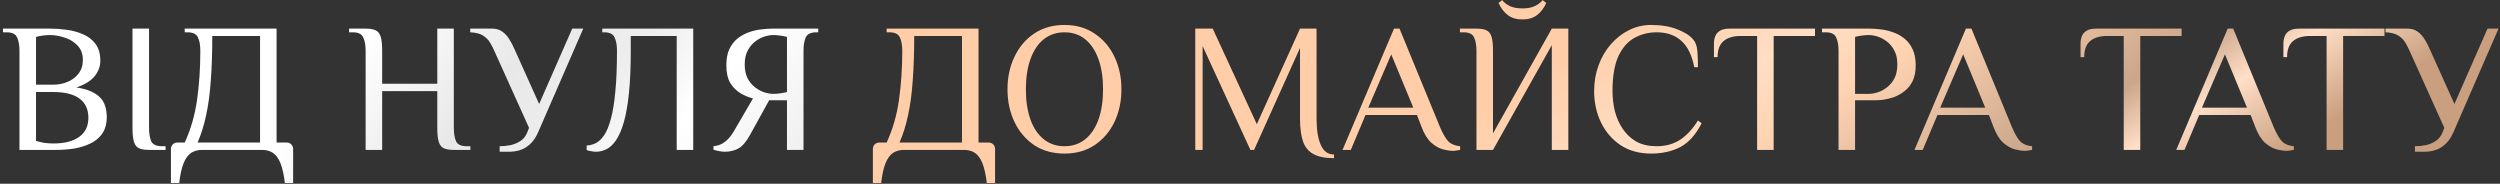
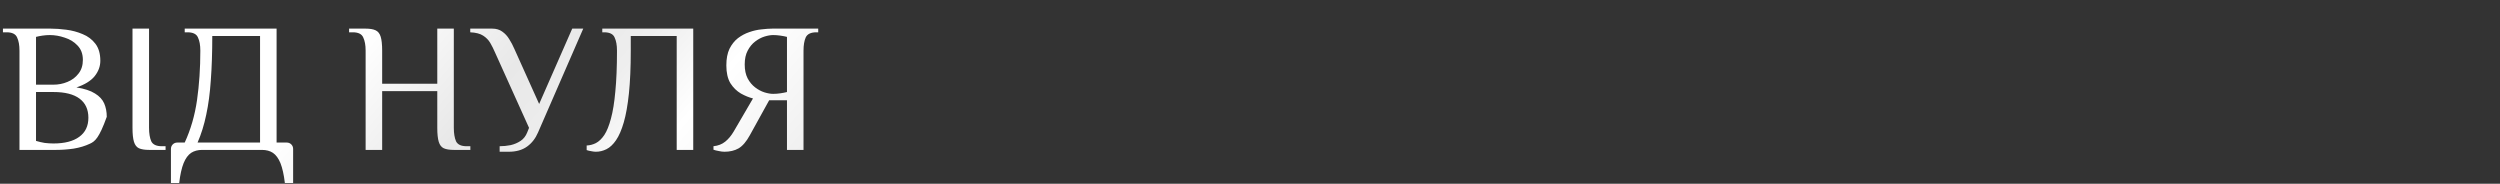
<svg xmlns="http://www.w3.org/2000/svg" width="517" height="38" viewBox="0 0 517 38" fill="none">
  <rect x="0" y="0" width="517" height="38" fill="#333333" stroke="none" />
-   <path d="M4.028 31V10.48C4.028 9.34 3.863 8.428 3.534 7.744C3.23 7.035 2.508 6.68 1.368 6.68H0.608V5.92H10.488C11.476 5.92 12.553 5.996 13.718 6.148C14.909 6.3 16.036 6.604 17.1 7.06C18.164 7.491 19.038 8.149 19.722 9.036C20.406 9.923 20.748 11.101 20.748 12.57C20.748 13.71 20.355 14.774 19.57 15.762C18.785 16.725 17.531 17.497 15.808 18.08C17.455 18.333 18.734 18.751 19.646 19.334C20.558 19.891 21.191 20.575 21.546 21.386C21.901 22.197 22.078 23.121 22.078 24.16C22.078 25.579 21.761 26.744 21.128 27.656C20.495 28.543 19.659 29.227 18.62 29.708C17.607 30.189 16.479 30.531 15.238 30.734C14.022 30.911 12.819 31 11.628 31H4.028ZM11.058 29.67C13.363 29.67 15.137 29.214 16.378 28.302C17.645 27.39 18.278 26.073 18.278 24.35C18.278 22.627 17.67 21.31 16.454 20.398C15.238 19.486 13.439 19.03 11.058 19.03H7.448V29.138C8.031 29.315 8.626 29.455 9.234 29.556C9.867 29.632 10.475 29.67 11.058 29.67ZM7.448 17.51H11.058C12.071 17.51 13.034 17.32 13.946 16.94C14.883 16.56 15.643 15.99 16.226 15.23C16.834 14.47 17.138 13.52 17.138 12.38C17.138 11.164 16.771 10.176 16.036 9.416C15.327 8.656 14.44 8.111 13.376 7.782C12.337 7.427 11.311 7.25 10.298 7.25C9.817 7.25 9.31 7.288 8.778 7.364C8.271 7.44 7.828 7.529 7.448 7.63V17.51ZM30.821 31C29.934 31 29.237 30.886 28.731 30.658C28.249 30.43 27.907 29.987 27.705 29.328C27.502 28.669 27.401 27.707 27.401 26.44V5.92H30.821V26.44C30.821 27.58 30.973 28.505 31.277 29.214C31.606 29.898 32.341 30.24 33.481 30.24H34.241V31H30.821ZM35.349 37.84V30.81C35.349 30.43 35.475 30.113 35.729 29.86C35.982 29.607 36.299 29.48 36.679 29.48H38.199C39.44 26.795 40.289 23.869 40.745 20.702C41.201 17.51 41.429 14.103 41.429 10.48C41.429 9.34 41.264 8.428 40.935 7.744C40.631 7.035 39.909 6.68 38.769 6.68H38.199V5.92H57.199V29.48H59.289C59.669 29.48 59.985 29.607 60.239 29.86C60.492 30.113 60.619 30.43 60.619 30.81V37.84H58.909C58.706 36.117 58.402 34.749 57.997 33.736C57.591 32.748 57.072 32.039 56.439 31.608C55.831 31.203 55.071 31 54.159 31H41.809C40.922 31 40.162 31.203 39.529 31.608C38.895 32.039 38.376 32.748 37.971 33.736C37.565 34.749 37.261 36.117 37.059 37.84H35.349ZM40.859 29.48H53.779V7.44H43.899C43.899 10.885 43.797 13.938 43.595 16.598C43.417 19.258 43.101 21.639 42.645 23.742C42.214 25.819 41.619 27.732 40.859 29.48ZM75.611 31V10.48C75.611 9.34 75.446 8.428 75.117 7.744C74.812 7.035 74.091 6.68 72.951 6.68H72.191V5.92H75.611C76.497 5.92 77.181 6.034 77.662 6.262C78.169 6.49 78.524 6.933 78.727 7.592C78.929 8.251 79.031 9.213 79.031 10.48V17.32H90.43V5.92H93.85V26.44C93.85 27.58 94.002 28.505 94.306 29.214C94.636 29.898 95.371 30.24 96.51 30.24H97.27V31H93.85C92.964 31 92.267 30.886 91.76 30.658C91.279 30.43 90.937 29.987 90.734 29.328C90.532 28.669 90.43 27.707 90.43 26.44V18.84H79.031V31H75.611ZM103.326 31.38V30.24C104.086 30.24 104.846 30.164 105.606 30.012C106.366 29.835 107.05 29.543 107.658 29.138C108.266 28.733 108.722 28.15 109.026 27.39L109.406 26.44L102.376 10.86C102.072 10.151 101.743 9.492 101.388 8.884C101.033 8.276 100.539 7.769 99.906 7.364C99.273 6.959 98.386 6.731 97.246 6.68V5.92H101.806C102.617 5.92 103.301 6.123 103.858 6.528C104.441 6.933 104.922 7.453 105.302 8.086C105.707 8.719 106.062 9.391 106.366 10.1L111.496 21.5L118.336 5.92H120.616L111.268 27.39C110.736 28.631 109.976 29.607 108.988 30.316C108 31.025 106.746 31.38 105.226 31.38H103.326ZM123.222 31.38C122.943 31.38 122.626 31.342 122.272 31.266C121.917 31.215 121.6 31.139 121.322 31.038V30.088C121.98 30.063 122.614 29.898 123.222 29.594C123.855 29.265 124.438 28.707 124.97 27.922C125.502 27.111 125.958 25.984 126.338 24.54C126.743 23.071 127.047 21.196 127.25 18.916C127.478 16.611 127.592 13.799 127.592 10.48C127.592 9.34 127.427 8.428 127.098 7.744C126.794 7.035 126.072 6.68 124.932 6.68H124.552V5.92H143.362V31H139.942V7.44H130.442V10.48C130.442 13.925 130.315 16.864 130.062 19.296C129.808 21.728 129.454 23.729 128.998 25.3C128.542 26.871 128.01 28.099 127.402 28.986C126.794 29.873 126.135 30.493 125.426 30.848C124.716 31.203 123.982 31.38 123.222 31.38ZM149.827 31.38C149.447 31.38 149.042 31.329 148.611 31.228C148.181 31.152 147.826 31.063 147.547 30.962V30.24C148.51 30.139 149.321 29.822 149.979 29.29C150.638 28.758 151.221 28.061 151.727 27.2L155.717 20.36C154.907 20.157 154.071 19.815 153.209 19.334C152.348 18.827 151.626 18.118 151.043 17.206C150.486 16.269 150.207 15.04 150.207 13.52C150.207 12.152 150.423 11.012 150.853 10.1C151.309 9.188 151.892 8.453 152.601 7.896C153.336 7.339 154.121 6.921 154.957 6.642C155.819 6.338 156.667 6.148 157.503 6.072C158.339 5.971 159.074 5.92 159.707 5.92H169.207V6.68H168.827C167.687 6.68 166.953 7.035 166.623 7.744C166.319 8.428 166.167 9.34 166.167 10.48V31H162.747V20.74H159.061L155.071 27.96C154.337 29.303 153.551 30.215 152.715 30.696C151.905 31.152 150.942 31.38 149.827 31.38ZM159.897 19.41C160.379 19.41 160.873 19.372 161.379 19.296C161.911 19.22 162.367 19.131 162.747 19.03V7.63C162.367 7.529 161.911 7.44 161.379 7.364C160.873 7.288 160.379 7.25 159.897 7.25C159.365 7.25 158.77 7.351 158.111 7.554C157.453 7.757 156.807 8.099 156.173 8.58C155.54 9.061 155.021 9.695 154.615 10.48C154.21 11.24 154.007 12.19 154.007 13.33C154.007 14.47 154.21 15.433 154.615 16.218C155.021 16.978 155.54 17.599 156.173 18.08C156.807 18.561 157.453 18.903 158.111 19.106C158.77 19.309 159.365 19.41 159.897 19.41Z" fill="url(#paint0_linear_3003_1357)" />
-   <path d="M180.509 37.84V30.81C180.509 30.43 180.635 30.113 180.889 29.86C181.142 29.607 181.459 29.48 181.839 29.48H183.359C184.6 26.795 185.449 23.869 185.905 20.702C186.361 17.51 186.589 14.103 186.589 10.48C186.589 9.34 186.424 8.428 186.095 7.744C185.791 7.035 185.069 6.68 183.929 6.68H183.359V5.92H202.359V29.48H204.449C204.829 29.48 205.145 29.607 205.399 29.86C205.652 30.113 205.779 30.43 205.779 30.81V37.84H204.069C203.866 36.117 203.562 34.749 203.157 33.736C202.751 32.748 202.232 32.039 201.599 31.608C200.991 31.203 200.231 31 199.319 31H186.969C186.082 31 185.322 31.203 184.689 31.608C184.055 32.039 183.536 32.748 183.131 33.736C182.725 34.749 182.421 36.117 182.219 37.84H180.509ZM186.019 29.48H198.939V7.44H189.059C189.059 10.885 188.957 13.938 188.755 16.598C188.577 19.258 188.261 21.639 187.805 23.742C187.374 25.819 186.779 27.732 186.019 29.48ZM220.131 31.76C217.724 31.76 215.634 31.177 213.861 30.012C212.113 28.821 210.757 27.225 209.795 25.224C208.832 23.197 208.351 20.943 208.351 18.46C208.351 15.977 208.832 13.735 209.795 11.734C210.757 9.707 212.113 8.111 213.861 6.946C215.634 5.755 217.724 5.16 220.131 5.16C222.537 5.16 224.615 5.755 226.363 6.946C228.136 8.111 229.504 9.707 230.467 11.734C231.429 13.735 231.911 15.977 231.911 18.46C231.911 20.943 231.429 23.197 230.467 25.224C229.504 27.225 228.136 28.821 226.363 30.012C224.615 31.177 222.537 31.76 220.131 31.76ZM220.131 30.24C221.803 30.24 223.234 29.759 224.425 28.796C225.615 27.833 226.527 26.478 227.161 24.73C227.794 22.957 228.111 20.867 228.111 18.46C228.111 16.053 227.794 13.976 227.161 12.228C226.527 10.455 225.615 9.087 224.425 8.124C223.234 7.161 221.803 6.68 220.131 6.68C218.484 6.68 217.053 7.161 215.837 8.124C214.646 9.087 213.734 10.455 213.101 12.228C212.467 13.976 212.151 16.053 212.151 18.46C212.151 20.867 212.467 22.957 213.101 24.73C213.734 26.478 214.646 27.833 215.837 28.796C217.053 29.759 218.484 30.24 220.131 30.24ZM275.873 32.71C274.049 32.71 272.618 32.419 271.579 31.836C270.566 31.279 269.857 30.405 269.451 29.214C269.046 27.998 268.843 26.44 268.843 24.54V9.91L259.343 31H258.583L248.703 9.53V31H247.183V5.92H250.793L259.913 25.68L268.843 5.92H272.263V24.54C272.263 26.845 272.555 28.657 273.137 29.974C273.72 31.291 274.632 31.95 275.873 31.95V32.71ZM300.439 31.19C299.882 31.19 299.198 31.089 298.387 30.886C297.577 30.658 296.779 30.202 295.993 29.518C295.208 28.809 294.537 27.719 293.979 26.25L293.029 23.78H282.389L279.349 31H277.639L288.279 5.92H289.419L297.779 26.25C298.387 27.669 298.97 28.669 299.527 29.252C300.085 29.809 300.895 30.139 301.959 30.24V31C301.757 31.051 301.516 31.089 301.237 31.114C300.984 31.165 300.718 31.19 300.439 31.19ZM282.959 22.26H292.269L287.709 11.24L282.959 22.26ZM305.332 31V10.48C305.332 9.34 305.168 8.428 304.838 7.744C304.534 7.035 303.812 6.68 302.672 6.68H301.912V5.92H305.332C306.219 5.92 306.903 6.034 307.384 6.262C307.891 6.49 308.246 6.933 308.448 7.592C308.651 8.251 308.752 9.213 308.752 10.48V27.58L320.912 5.92H324.332V31H320.912V9.34L308.752 31H305.332ZM314.832 4.02C313.591 4.02 312.578 3.716 311.792 3.108C311.007 2.5 310.374 1.664 309.892 0.6L310.652 0.03C311.032 0.511 311.552 0.917 312.21 1.246C312.894 1.575 313.768 1.74 314.832 1.74C315.896 1.74 316.758 1.575 317.416 1.246C318.1 0.917 318.632 0.511 319.012 0.03L319.772 0.6C319.291 1.664 318.658 2.5 317.872 3.108C317.087 3.716 316.074 4.02 314.832 4.02ZM341.447 31.76C339.04 31.76 336.95 31.19 335.177 30.05C333.429 28.885 332.074 27.327 331.111 25.376C330.148 23.4 329.667 21.221 329.667 18.84C329.667 16.94 329.971 15.167 330.579 13.52C331.187 11.848 332.036 10.391 333.125 9.15C334.214 7.909 335.468 6.933 336.887 6.224C338.306 5.515 339.826 5.16 341.447 5.16C343.55 5.16 345.361 5.464 346.881 6.072C348.401 6.655 349.503 7.364 350.187 8.2C350.668 8.783 350.947 9.593 351.023 10.632C351.099 11.671 351.137 12.76 351.137 13.9H350.377C349.896 11.417 348.996 9.593 347.679 8.428C346.387 7.263 344.69 6.68 342.587 6.68C340.94 6.68 339.42 7.06 338.027 7.82C336.634 8.58 335.519 9.847 334.683 11.62C333.872 13.393 333.467 15.8 333.467 18.84C333.467 20.259 333.632 21.652 333.961 23.02C334.316 24.363 334.86 25.579 335.595 26.668C336.33 27.757 337.267 28.631 338.407 29.29C339.572 29.923 340.966 30.24 342.587 30.24C344.487 30.24 346.121 29.784 347.489 28.872C348.857 27.96 350.073 26.643 351.137 24.92L351.897 25.49C350.681 27.871 349.199 29.518 347.451 30.43C345.703 31.317 343.702 31.76 341.447 31.76ZM363.374 31V7.44H359.954C358.434 7.44 357.256 7.795 356.42 8.504C355.61 9.188 355.204 10.29 355.204 11.81H354.444V8.96C354.444 8.453 354.533 7.972 354.71 7.516C354.888 7.035 355.204 6.655 355.66 6.376C356.142 6.072 356.813 5.92 357.674 5.92H375.344V7.44H366.794V31H363.374ZM380.209 31V10.48C380.209 9.34 380.044 8.428 379.715 7.744C379.411 7.035 378.689 6.68 377.549 6.68H376.789V5.92H386.669C387.327 5.92 388.062 5.971 388.873 6.072C389.709 6.148 390.545 6.338 391.381 6.642C392.242 6.921 393.027 7.339 393.737 7.896C394.471 8.453 395.054 9.188 395.485 10.1C395.941 11.012 396.169 12.152 396.169 13.52C396.169 14.812 395.953 15.901 395.523 16.788C395.092 17.649 394.522 18.346 393.813 18.878C393.129 19.41 392.407 19.815 391.647 20.094C390.887 20.347 390.165 20.525 389.481 20.626C388.797 20.702 388.239 20.74 387.809 20.74H383.629V31H380.209ZM383.629 19.41H386.479C387.011 19.41 387.606 19.309 388.265 19.106C388.923 18.903 389.569 18.561 390.203 18.08C390.836 17.599 391.355 16.978 391.761 16.218C392.166 15.433 392.369 14.47 392.369 13.33C392.369 12.19 392.166 11.24 391.761 10.48C391.355 9.695 390.836 9.061 390.203 8.58C389.569 8.099 388.923 7.757 388.265 7.554C387.606 7.351 387.011 7.25 386.479 7.25C385.997 7.25 385.491 7.288 384.959 7.364C384.452 7.44 384.009 7.529 383.629 7.63V19.41ZM418.714 31.19C418.157 31.19 417.473 31.089 416.662 30.886C415.852 30.658 415.054 30.202 414.268 29.518C413.483 28.809 412.812 27.719 412.254 26.25L411.304 23.78H400.664L397.624 31H395.914L406.554 5.92H407.694L416.054 26.25C416.662 27.669 417.245 28.669 417.802 29.252C418.36 29.809 419.17 30.139 420.234 30.24V31C420.032 31.051 419.791 31.089 419.512 31.114C419.259 31.165 418.993 31.19 418.714 31.19ZM401.234 22.26H410.544L405.984 11.24L401.234 22.26ZM439.187 31V7.44H435.767C434.247 7.44 433.069 7.795 432.233 8.504C431.423 9.188 431.017 10.29 431.017 11.81H430.257V8.96C430.257 8.453 430.346 7.972 430.523 7.516C430.701 7.035 431.017 6.655 431.473 6.376C431.955 6.072 432.626 5.92 433.487 5.92H451.157V7.44H442.607V31H439.187ZM472.846 31.19C472.289 31.19 471.605 31.089 470.794 30.886C469.984 30.658 469.186 30.202 468.4 29.518C467.615 28.809 466.944 27.719 466.386 26.25L465.436 23.78H454.796L451.756 31H450.046L460.686 5.92H461.826L470.186 26.25C470.794 27.669 471.377 28.669 471.934 29.252C472.492 29.809 473.302 30.139 474.366 30.24V31C474.164 31.051 473.923 31.089 473.644 31.114C473.391 31.165 473.125 31.19 472.846 31.19ZM455.366 22.26H464.676L460.116 11.24L455.366 22.26ZM481.139 31V7.44H477.719C476.199 7.44 475.021 7.795 474.185 8.504C473.374 9.188 472.969 10.29 472.969 11.81H472.209V8.96C472.209 8.453 472.297 7.972 472.475 7.516C472.652 7.035 472.969 6.655 473.425 6.376C473.906 6.072 474.577 5.92 475.439 5.92H493.109V7.44H484.559V31H481.139ZM499.406 31.38V30.24C500.166 30.24 500.926 30.164 501.686 30.012C502.446 29.835 503.13 29.543 503.738 29.138C504.346 28.733 504.802 28.15 505.106 27.39L505.486 26.44L498.456 10.86C498.152 10.151 497.823 9.492 497.468 8.884C497.114 8.276 496.62 7.769 495.986 7.364C495.353 6.959 494.466 6.731 493.326 6.68V5.92H497.886C498.697 5.92 499.381 6.123 499.938 6.528C500.521 6.933 501.002 7.453 501.382 8.086C501.788 8.719 502.142 9.391 502.446 10.1L507.576 21.5L514.416 5.92H516.696L507.348 27.39C506.816 28.631 506.056 29.607 505.068 30.316C504.08 31.025 502.826 31.38 501.306 31.38H499.406Z" fill="url(#paint1_linear_3003_1357)" />
+   <path d="M4.028 31V10.48C4.028 9.34 3.863 8.428 3.534 7.744C3.23 7.035 2.508 6.68 1.368 6.68H0.608V5.92H10.488C11.476 5.92 12.553 5.996 13.718 6.148C14.909 6.3 16.036 6.604 17.1 7.06C18.164 7.491 19.038 8.149 19.722 9.036C20.406 9.923 20.748 11.101 20.748 12.57C20.748 13.71 20.355 14.774 19.57 15.762C18.785 16.725 17.531 17.497 15.808 18.08C17.455 18.333 18.734 18.751 19.646 19.334C20.558 19.891 21.191 20.575 21.546 21.386C21.901 22.197 22.078 23.121 22.078 24.16C20.495 28.543 19.659 29.227 18.62 29.708C17.607 30.189 16.479 30.531 15.238 30.734C14.022 30.911 12.819 31 11.628 31H4.028ZM11.058 29.67C13.363 29.67 15.137 29.214 16.378 28.302C17.645 27.39 18.278 26.073 18.278 24.35C18.278 22.627 17.67 21.31 16.454 20.398C15.238 19.486 13.439 19.03 11.058 19.03H7.448V29.138C8.031 29.315 8.626 29.455 9.234 29.556C9.867 29.632 10.475 29.67 11.058 29.67ZM7.448 17.51H11.058C12.071 17.51 13.034 17.32 13.946 16.94C14.883 16.56 15.643 15.99 16.226 15.23C16.834 14.47 17.138 13.52 17.138 12.38C17.138 11.164 16.771 10.176 16.036 9.416C15.327 8.656 14.44 8.111 13.376 7.782C12.337 7.427 11.311 7.25 10.298 7.25C9.817 7.25 9.31 7.288 8.778 7.364C8.271 7.44 7.828 7.529 7.448 7.63V17.51ZM30.821 31C29.934 31 29.237 30.886 28.731 30.658C28.249 30.43 27.907 29.987 27.705 29.328C27.502 28.669 27.401 27.707 27.401 26.44V5.92H30.821V26.44C30.821 27.58 30.973 28.505 31.277 29.214C31.606 29.898 32.341 30.24 33.481 30.24H34.241V31H30.821ZM35.349 37.84V30.81C35.349 30.43 35.475 30.113 35.729 29.86C35.982 29.607 36.299 29.48 36.679 29.48H38.199C39.44 26.795 40.289 23.869 40.745 20.702C41.201 17.51 41.429 14.103 41.429 10.48C41.429 9.34 41.264 8.428 40.935 7.744C40.631 7.035 39.909 6.68 38.769 6.68H38.199V5.92H57.199V29.48H59.289C59.669 29.48 59.985 29.607 60.239 29.86C60.492 30.113 60.619 30.43 60.619 30.81V37.84H58.909C58.706 36.117 58.402 34.749 57.997 33.736C57.591 32.748 57.072 32.039 56.439 31.608C55.831 31.203 55.071 31 54.159 31H41.809C40.922 31 40.162 31.203 39.529 31.608C38.895 32.039 38.376 32.748 37.971 33.736C37.565 34.749 37.261 36.117 37.059 37.84H35.349ZM40.859 29.48H53.779V7.44H43.899C43.899 10.885 43.797 13.938 43.595 16.598C43.417 19.258 43.101 21.639 42.645 23.742C42.214 25.819 41.619 27.732 40.859 29.48ZM75.611 31V10.48C75.611 9.34 75.446 8.428 75.117 7.744C74.812 7.035 74.091 6.68 72.951 6.68H72.191V5.92H75.611C76.497 5.92 77.181 6.034 77.662 6.262C78.169 6.49 78.524 6.933 78.727 7.592C78.929 8.251 79.031 9.213 79.031 10.48V17.32H90.43V5.92H93.85V26.44C93.85 27.58 94.002 28.505 94.306 29.214C94.636 29.898 95.371 30.24 96.51 30.24H97.27V31H93.85C92.964 31 92.267 30.886 91.76 30.658C91.279 30.43 90.937 29.987 90.734 29.328C90.532 28.669 90.43 27.707 90.43 26.44V18.84H79.031V31H75.611ZM103.326 31.38V30.24C104.086 30.24 104.846 30.164 105.606 30.012C106.366 29.835 107.05 29.543 107.658 29.138C108.266 28.733 108.722 28.15 109.026 27.39L109.406 26.44L102.376 10.86C102.072 10.151 101.743 9.492 101.388 8.884C101.033 8.276 100.539 7.769 99.906 7.364C99.273 6.959 98.386 6.731 97.246 6.68V5.92H101.806C102.617 5.92 103.301 6.123 103.858 6.528C104.441 6.933 104.922 7.453 105.302 8.086C105.707 8.719 106.062 9.391 106.366 10.1L111.496 21.5L118.336 5.92H120.616L111.268 27.39C110.736 28.631 109.976 29.607 108.988 30.316C108 31.025 106.746 31.38 105.226 31.38H103.326ZM123.222 31.38C122.943 31.38 122.626 31.342 122.272 31.266C121.917 31.215 121.6 31.139 121.322 31.038V30.088C121.98 30.063 122.614 29.898 123.222 29.594C123.855 29.265 124.438 28.707 124.97 27.922C125.502 27.111 125.958 25.984 126.338 24.54C126.743 23.071 127.047 21.196 127.25 18.916C127.478 16.611 127.592 13.799 127.592 10.48C127.592 9.34 127.427 8.428 127.098 7.744C126.794 7.035 126.072 6.68 124.932 6.68H124.552V5.92H143.362V31H139.942V7.44H130.442V10.48C130.442 13.925 130.315 16.864 130.062 19.296C129.808 21.728 129.454 23.729 128.998 25.3C128.542 26.871 128.01 28.099 127.402 28.986C126.794 29.873 126.135 30.493 125.426 30.848C124.716 31.203 123.982 31.38 123.222 31.38ZM149.827 31.38C149.447 31.38 149.042 31.329 148.611 31.228C148.181 31.152 147.826 31.063 147.547 30.962V30.24C148.51 30.139 149.321 29.822 149.979 29.29C150.638 28.758 151.221 28.061 151.727 27.2L155.717 20.36C154.907 20.157 154.071 19.815 153.209 19.334C152.348 18.827 151.626 18.118 151.043 17.206C150.486 16.269 150.207 15.04 150.207 13.52C150.207 12.152 150.423 11.012 150.853 10.1C151.309 9.188 151.892 8.453 152.601 7.896C153.336 7.339 154.121 6.921 154.957 6.642C155.819 6.338 156.667 6.148 157.503 6.072C158.339 5.971 159.074 5.92 159.707 5.92H169.207V6.68H168.827C167.687 6.68 166.953 7.035 166.623 7.744C166.319 8.428 166.167 9.34 166.167 10.48V31H162.747V20.74H159.061L155.071 27.96C154.337 29.303 153.551 30.215 152.715 30.696C151.905 31.152 150.942 31.38 149.827 31.38ZM159.897 19.41C160.379 19.41 160.873 19.372 161.379 19.296C161.911 19.22 162.367 19.131 162.747 19.03V7.63C162.367 7.529 161.911 7.44 161.379 7.364C160.873 7.288 160.379 7.25 159.897 7.25C159.365 7.25 158.77 7.351 158.111 7.554C157.453 7.757 156.807 8.099 156.173 8.58C155.54 9.061 155.021 9.695 154.615 10.48C154.21 11.24 154.007 12.19 154.007 13.33C154.007 14.47 154.21 15.433 154.615 16.218C155.021 16.978 155.54 17.599 156.173 18.08C156.807 18.561 157.453 18.903 158.111 19.106C158.77 19.309 159.365 19.41 159.897 19.41Z" fill="url(#paint0_linear_3003_1357)" />
  <defs>
    <linearGradient id="paint0_linear_3003_1357" x1="-7.44312e-06" y1="8.292" x2="290.91" y2="256.99" gradientUnits="userSpaceOnUse">
      <stop stop-color="white" />
      <stop offset="0.15" stop-color="white" />
      <stop offset="0.22" stop-color="#E8E8E8" />
      <stop offset="0.265" stop-color="#EEEEEE" />
      <stop offset="0.309" stop-color="white" />
      <stop offset="0.496" stop-color="#CFCFCF" />
      <stop offset="0.56" stop-color="white" />
      <stop offset="0.613" stop-color="#D7D7D7" />
      <stop offset="0.684" stop-color="white" />
      <stop offset="0.812" stop-color="white" />
      <stop offset="0.89" stop-color="#CDCDCD" />
      <stop offset="1" stop-color="#D6D6D6" />
    </linearGradient>
    <linearGradient id="paint1_linear_3003_1357" x1="322.843" y1="12.063" x2="375.624" y2="93.918" gradientUnits="userSpaceOnUse">
      <stop stop-color="#FFCEA8" />
      <stop offset="0.237" stop-color="#FFDEC4" />
      <stop offset="0.375" stop-color="#FFD4B3" />
      <stop offset="0.7" stop-color="#CAA68A" />
      <stop offset="0.82" stop-color="#FFDFC7" />
      <stop offset="1" stop-color="#C99F7F" />
    </linearGradient>
  </defs>
</svg>